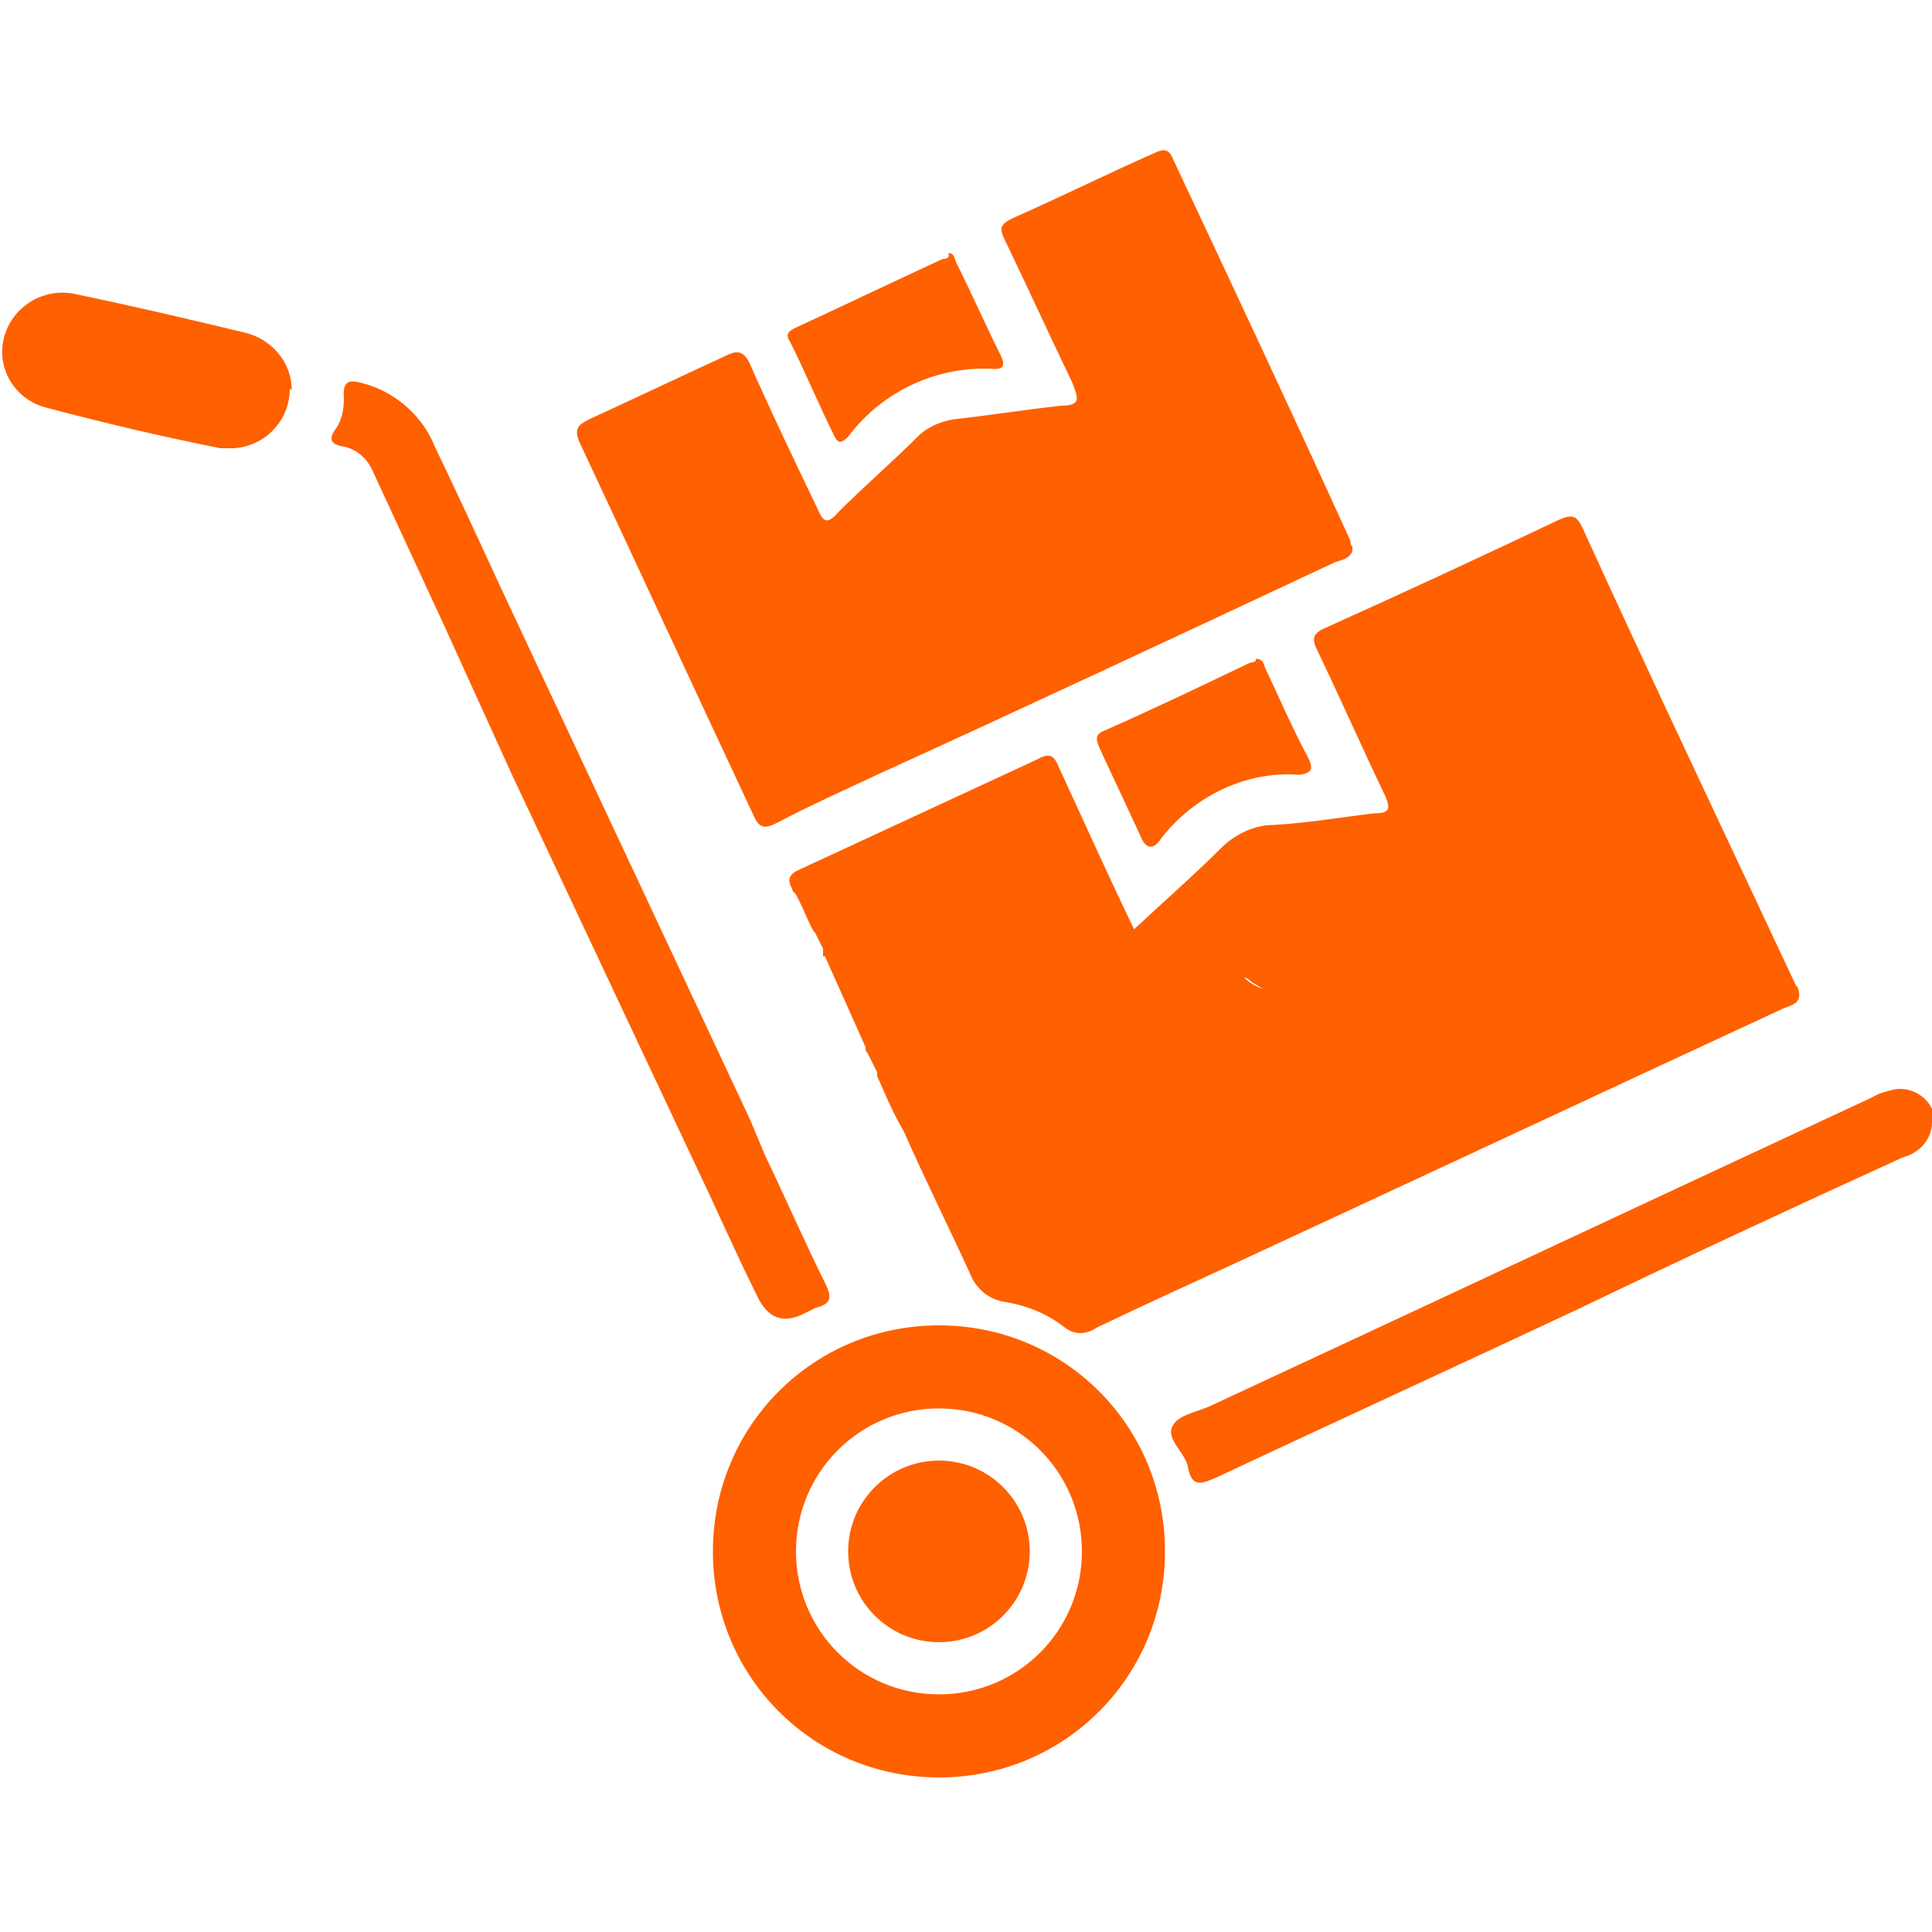
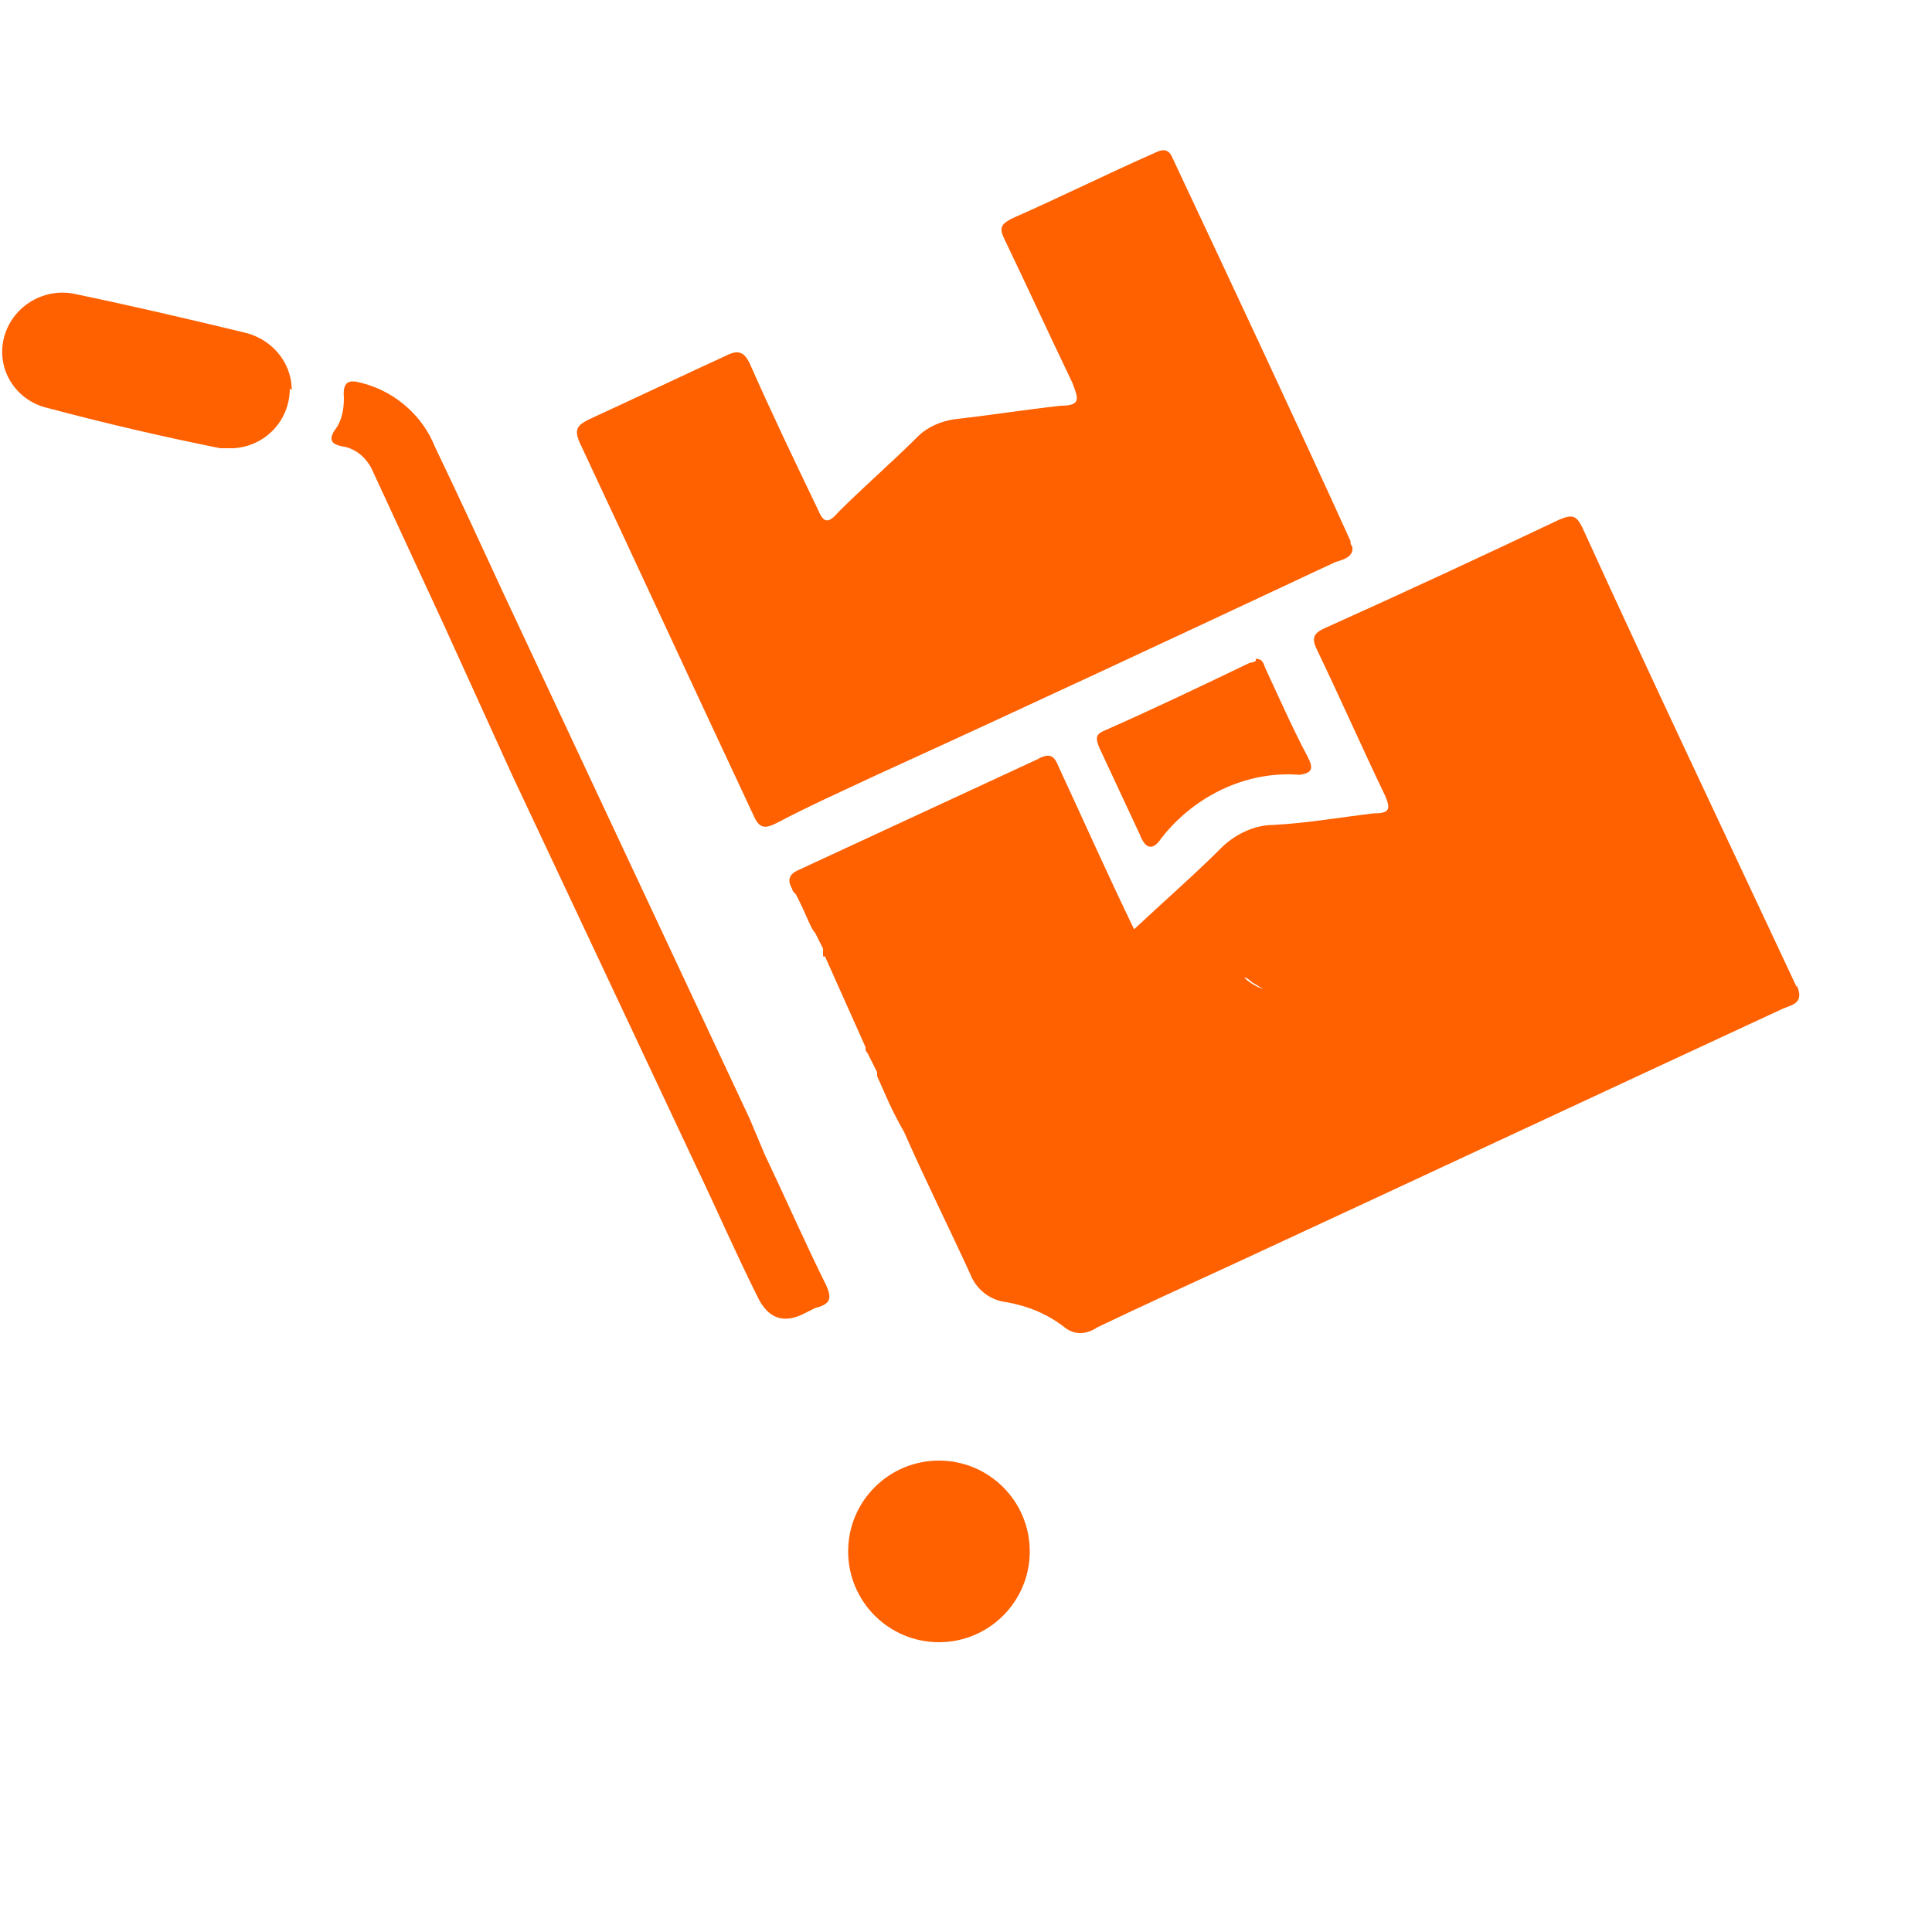
<svg xmlns="http://www.w3.org/2000/svg" id="Layer_1" data-name="Layer 1" viewBox="0 0 100 100">
  <defs>
    <style>      .cls-1 {        fill: none;      }      .cls-1, .cls-2 {        stroke-width: 0px;      }      .cls-2 {        fill: #ff6000;      }    </style>
  </defs>
  <rect class="cls-1" width="100" height="100" />
  <g id="_03" data-name=" 03">
    <g id="Group_5" data-name="Group 5">
      <path id="Path_12" data-name="Path 12" class="cls-2" d="M70,28.5c-.1.4-.6.5-.9.6-7.9,3.7-15.8,7.4-23.7,11-1.7.8-3.5,1.6-5.2,2.5-.6.3-.9.3-1.2-.4-3-6.4-6-12.9-9-19.3-.3-.7-.1-.9.5-1.2,2.4-1.1,4.7-2.2,7.1-3.3.6-.3.9-.2,1.2.4,1.1,2.5,2.3,5,3.5,7.5.3.7.5.9,1.1.2,1.3-1.3,2.8-2.6,4.1-3.9.5-.5,1.2-.8,1.9-.9,1.8-.2,3.7-.5,5.5-.7,1.1,0,.9-.4.6-1.2-1.2-2.5-2.3-4.9-3.5-7.4-.3-.6-.2-.8.4-1.1,2.5-1.1,4.9-2.3,7.4-3.4.4-.2.7-.2.9.3,3.1,6.6,6.2,13.2,9.2,19.8,0,.1,0,.2.1.3Z" />
-       <path id="Path_13" data-name="Path 13" class="cls-2" d="M100,58.1c0,.9-.7,1.6-1.5,1.8-5.7,2.6-11.3,5.2-16.9,7.9-6.2,2.9-12.5,5.8-18.7,8.7-.7.3-1.2.5-1.4-.5-.1-.8-1.2-1.5-.8-2.2.3-.6,1.3-.7,2.1-1.1,11.4-5.3,22.7-10.6,34.1-15.9.3-.2.7-.3,1.1-.4.9-.2,1.9.4,2.1,1.3,0,.1,0,.2,0,.3Z" />
      <path id="Path_14" data-name="Path 14" class="cls-2" d="M15,20.1c0,1.7-1.3,3-2.9,3.1-.2,0-.5,0-.7,0-3-.6-6-1.3-9-2.1-1.6-.4-2.6-2-2.2-3.6,0,0,0,0,0,0,0,0,0,0,0,0,.4-1.6,2-2.6,3.6-2.3,0,0,0,0,0,0,2.9.6,5.9,1.3,8.8,2,1.4.3,2.5,1.5,2.5,3Z" />
-       <path id="Path_15" data-name="Path 15" class="cls-2" d="M49.1,13.1c.3,0,.3.3.4.5.8,1.6,1.5,3.2,2.3,4.8.2.4.2.7-.3.7-2.9-.2-5.8,1.1-7.6,3.5-.3.3-.5.4-.7,0-.8-1.6-1.5-3.3-2.3-4.9-.2-.3-.2-.5.2-.7,2.6-1.2,5.1-2.4,7.7-3.6.1,0,.2,0,.3-.1Z" />
      <path id="Path_16" data-name="Path 16" class="cls-2" d="M65,34.1c.4,0,.4.3.5.5.7,1.5,1.4,3.1,2.2,4.6.3.6.2.8-.4.9,0,0,0,0-.1,0-2.7-.2-5.4,1.1-7.1,3.3-.4.6-.8.6-1.1-.2-.7-1.5-1.4-3-2.1-4.5-.2-.5-.2-.7.3-.9,2.5-1.1,5-2.3,7.5-3.5,0,0,.2,0,.3-.1Z" />
      <path id="Path_17" data-name="Path 17" class="cls-2" d="M42.8,66.6c-1.1-2.2-2.1-4.5-3.2-6.8h0c0,0-.8-1.9-.8-1.9h0l-12.7-27.1c-1.2-2.6-2.4-5.2-3.6-7.7-.6-1.5-1.9-2.7-3.5-3.2-.7-.2-1.3-.4-1.2.7,0,.6-.1,1.2-.5,1.7-.3.5-.1.7.4.8.7.1,1.3.6,1.6,1.3l3.7,8h0c0,0,3.5,7.7,3.5,7.7h0s9.5,20.2,9.5,20.2c1.1,2.3,2.1,4.6,3.2,6.8q.8,1.7,2.4.9c.2-.1.4-.2.6-.3.8-.2.9-.5.5-1.3Z" />
-       <path id="Path_18" data-name="Path 18" class="cls-2" d="M48.6,68.6c-6.5,0-11.7,5.2-11.7,11.7h0c0,6.5,5.2,11.7,11.7,11.7h0c6.5,0,11.7-5.2,11.7-11.7h0c0-6.5-5.2-11.7-11.7-11.7h0ZM48.6,87.7c-4.1,0-7.4-3.3-7.4-7.4s3.3-7.4,7.4-7.4,7.4,3.3,7.4,7.4h0c0,4.1-3.3,7.4-7.4,7.4h0Z" />
      <circle id="Ellipse_4" data-name="Ellipse 4" class="cls-2" cx="48.6" cy="80.3" r="4.7" />
      <path id="Path_19" data-name="Path 19" class="cls-2" d="M93,51.1c-3.7-7.9-7.5-15.9-11.1-23.8-.3-.6-.5-.7-1.2-.4-4,1.9-8.1,3.8-12.1,5.6-.7.3-.7.6-.4,1.2,1.2,2.5,2.3,5,3.5,7.5.3.7.2.9-.6.9-1.7.2-3.4.5-5.2.6-1,0-2,.5-2.7,1.2-1.4,1.4-2.9,2.7-4.5,4.2-1.4-2.9-2.6-5.6-3.9-8.4-.2-.5-.4-.8-1.1-.4-4.1,1.9-8.2,3.8-12.3,5.7-.5.2-.7.5-.4,1,0,.1.1.2.2.3l.2.4c.2.4.4.9.6,1.3,0,0,.1.2.2.3l.4.8c0,.1,0,.2,0,.4h.1c0,0,2.1,4.7,2.1,4.7h0c0,.2,0,.2.1.3l.5,1c0,0,0,.1,0,.2l.4.9c.3.7.6,1.3,1,2h0c1.1,2.5,2.3,4.9,3.4,7.3.3.8,1,1.4,1.9,1.5,1.1.2,2.1.6,3,1.3.5.4,1.1.4,1.7,0,2.3-1.1,4.7-2.2,7.1-3.3,9.5-4.4,18.9-8.8,28.4-13.2.5-.2,1.1-.3.7-1.2ZM64.4,50.6c.2,0,.3.2.5.3s.3.2.5.3c-.3-.1-.7-.3-1-.6h0Z" />
    </g>
  </g>
</svg>